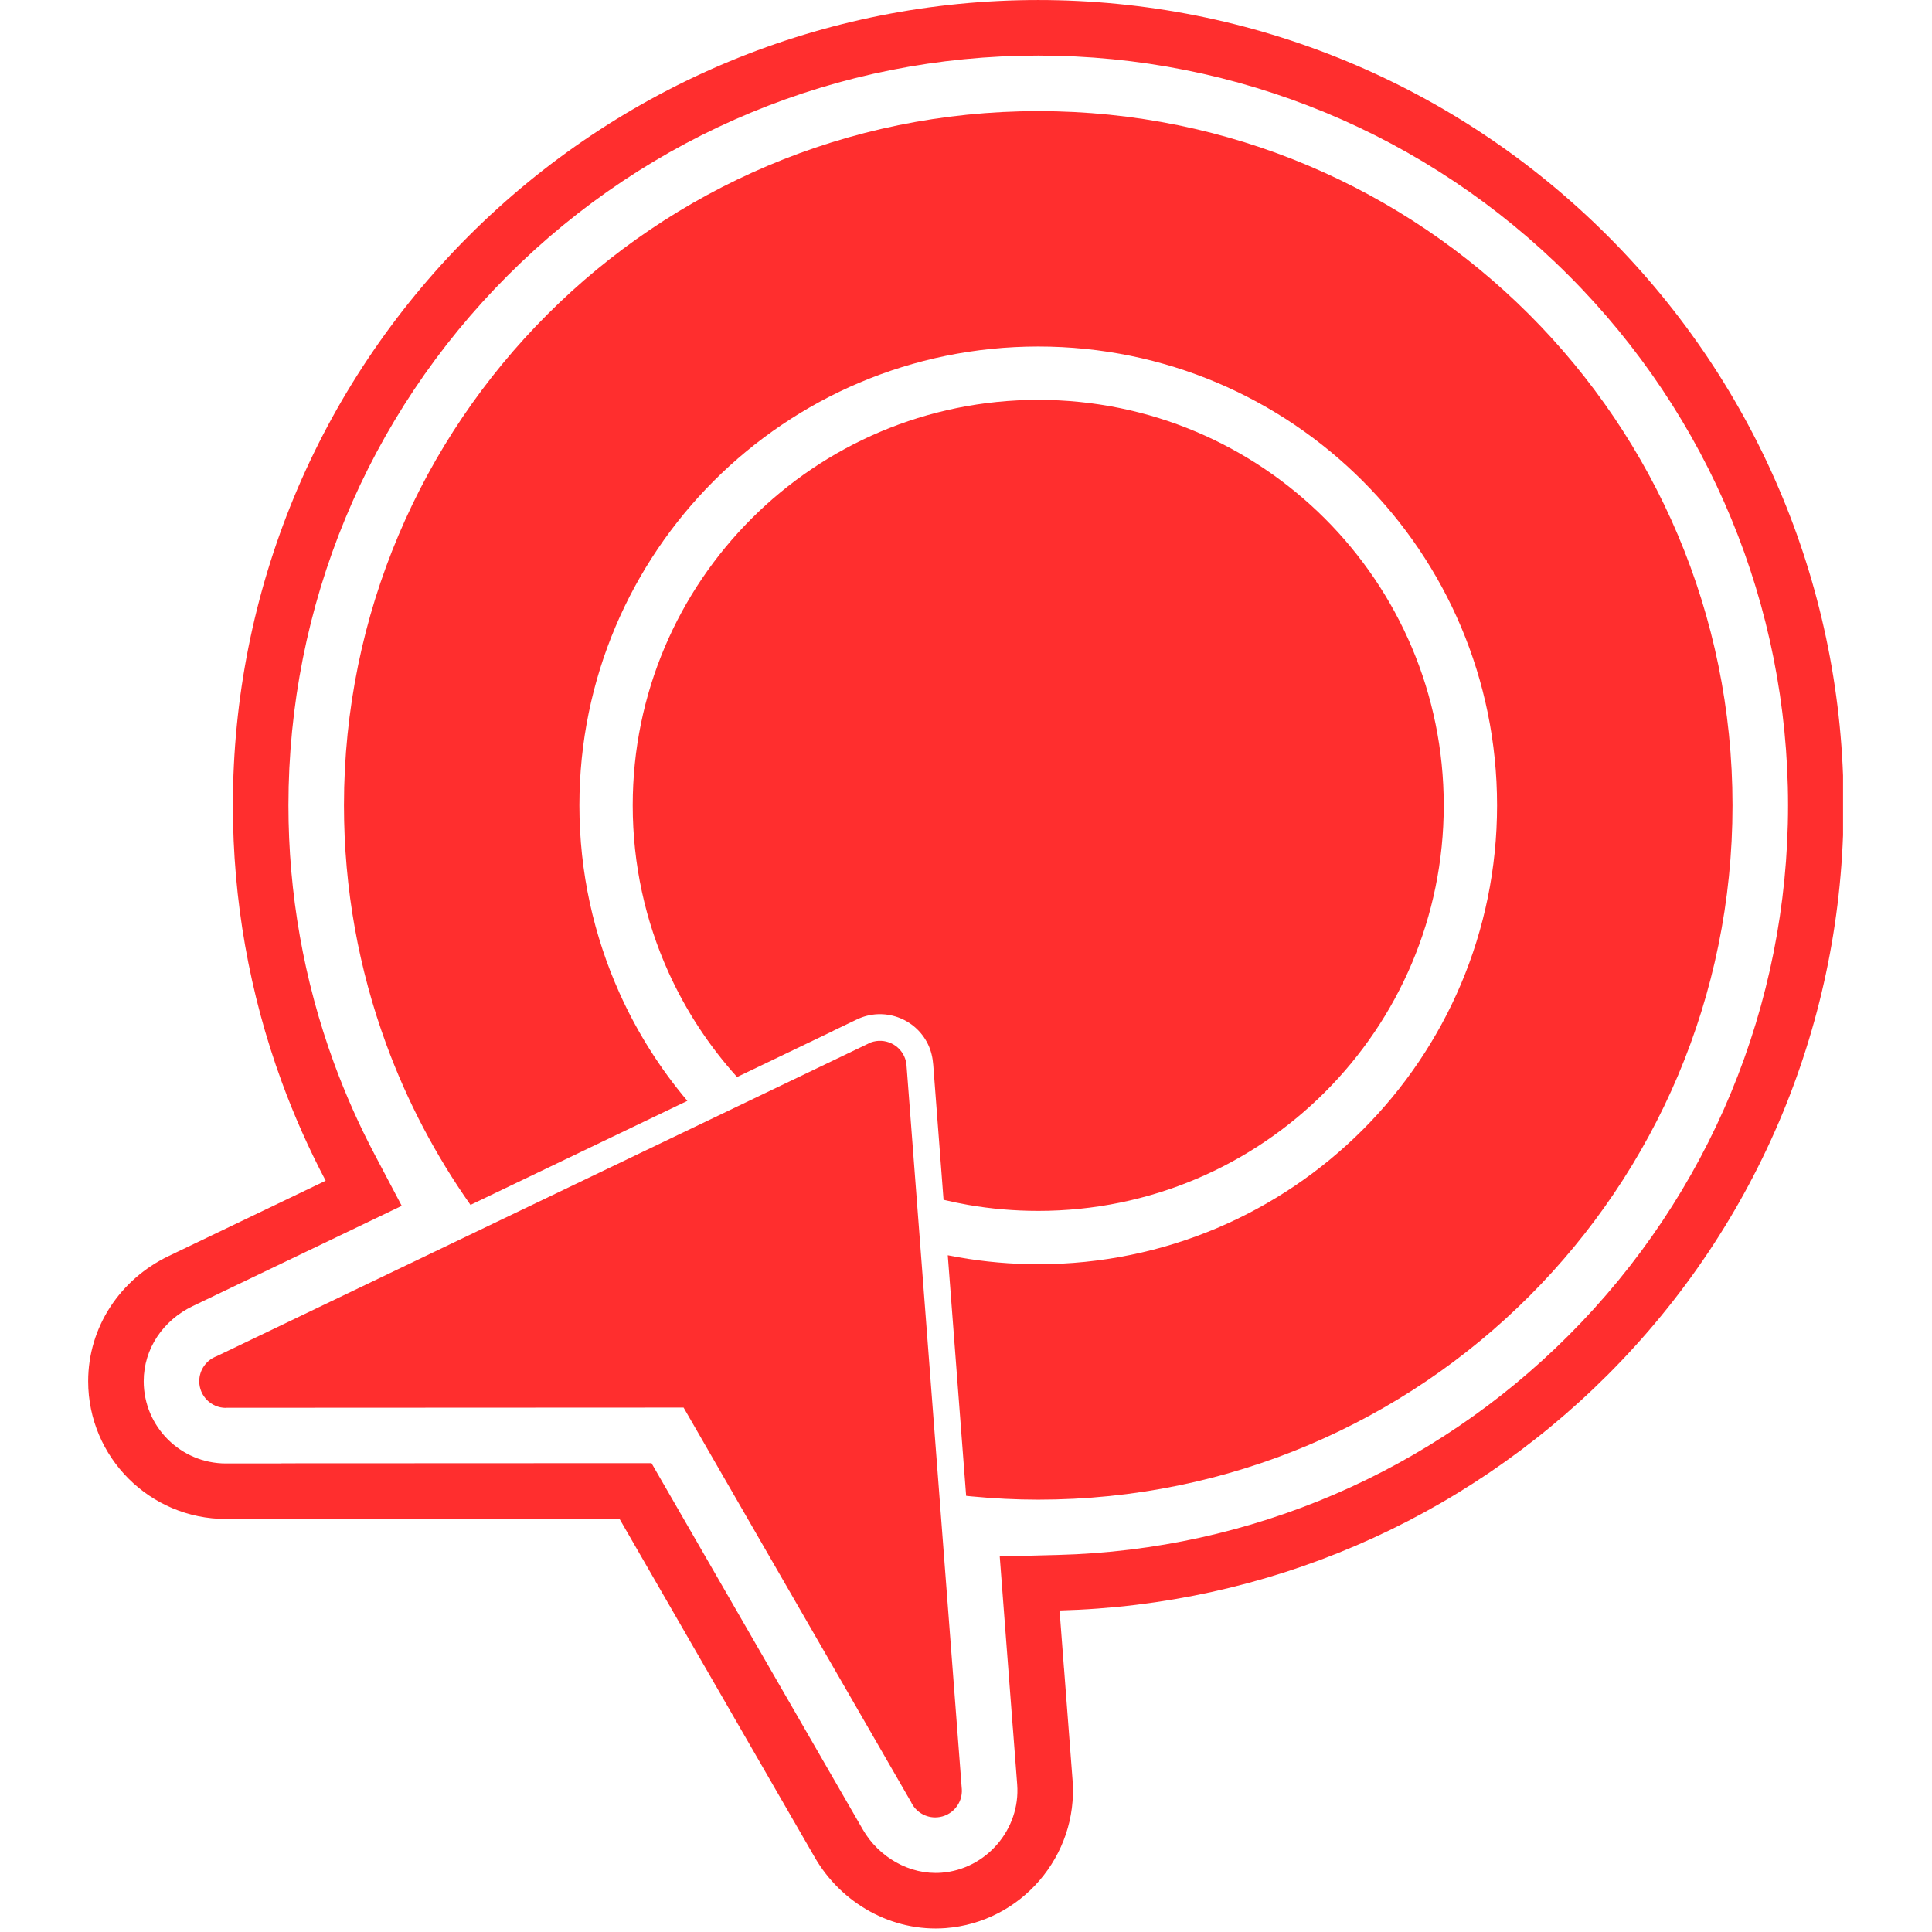
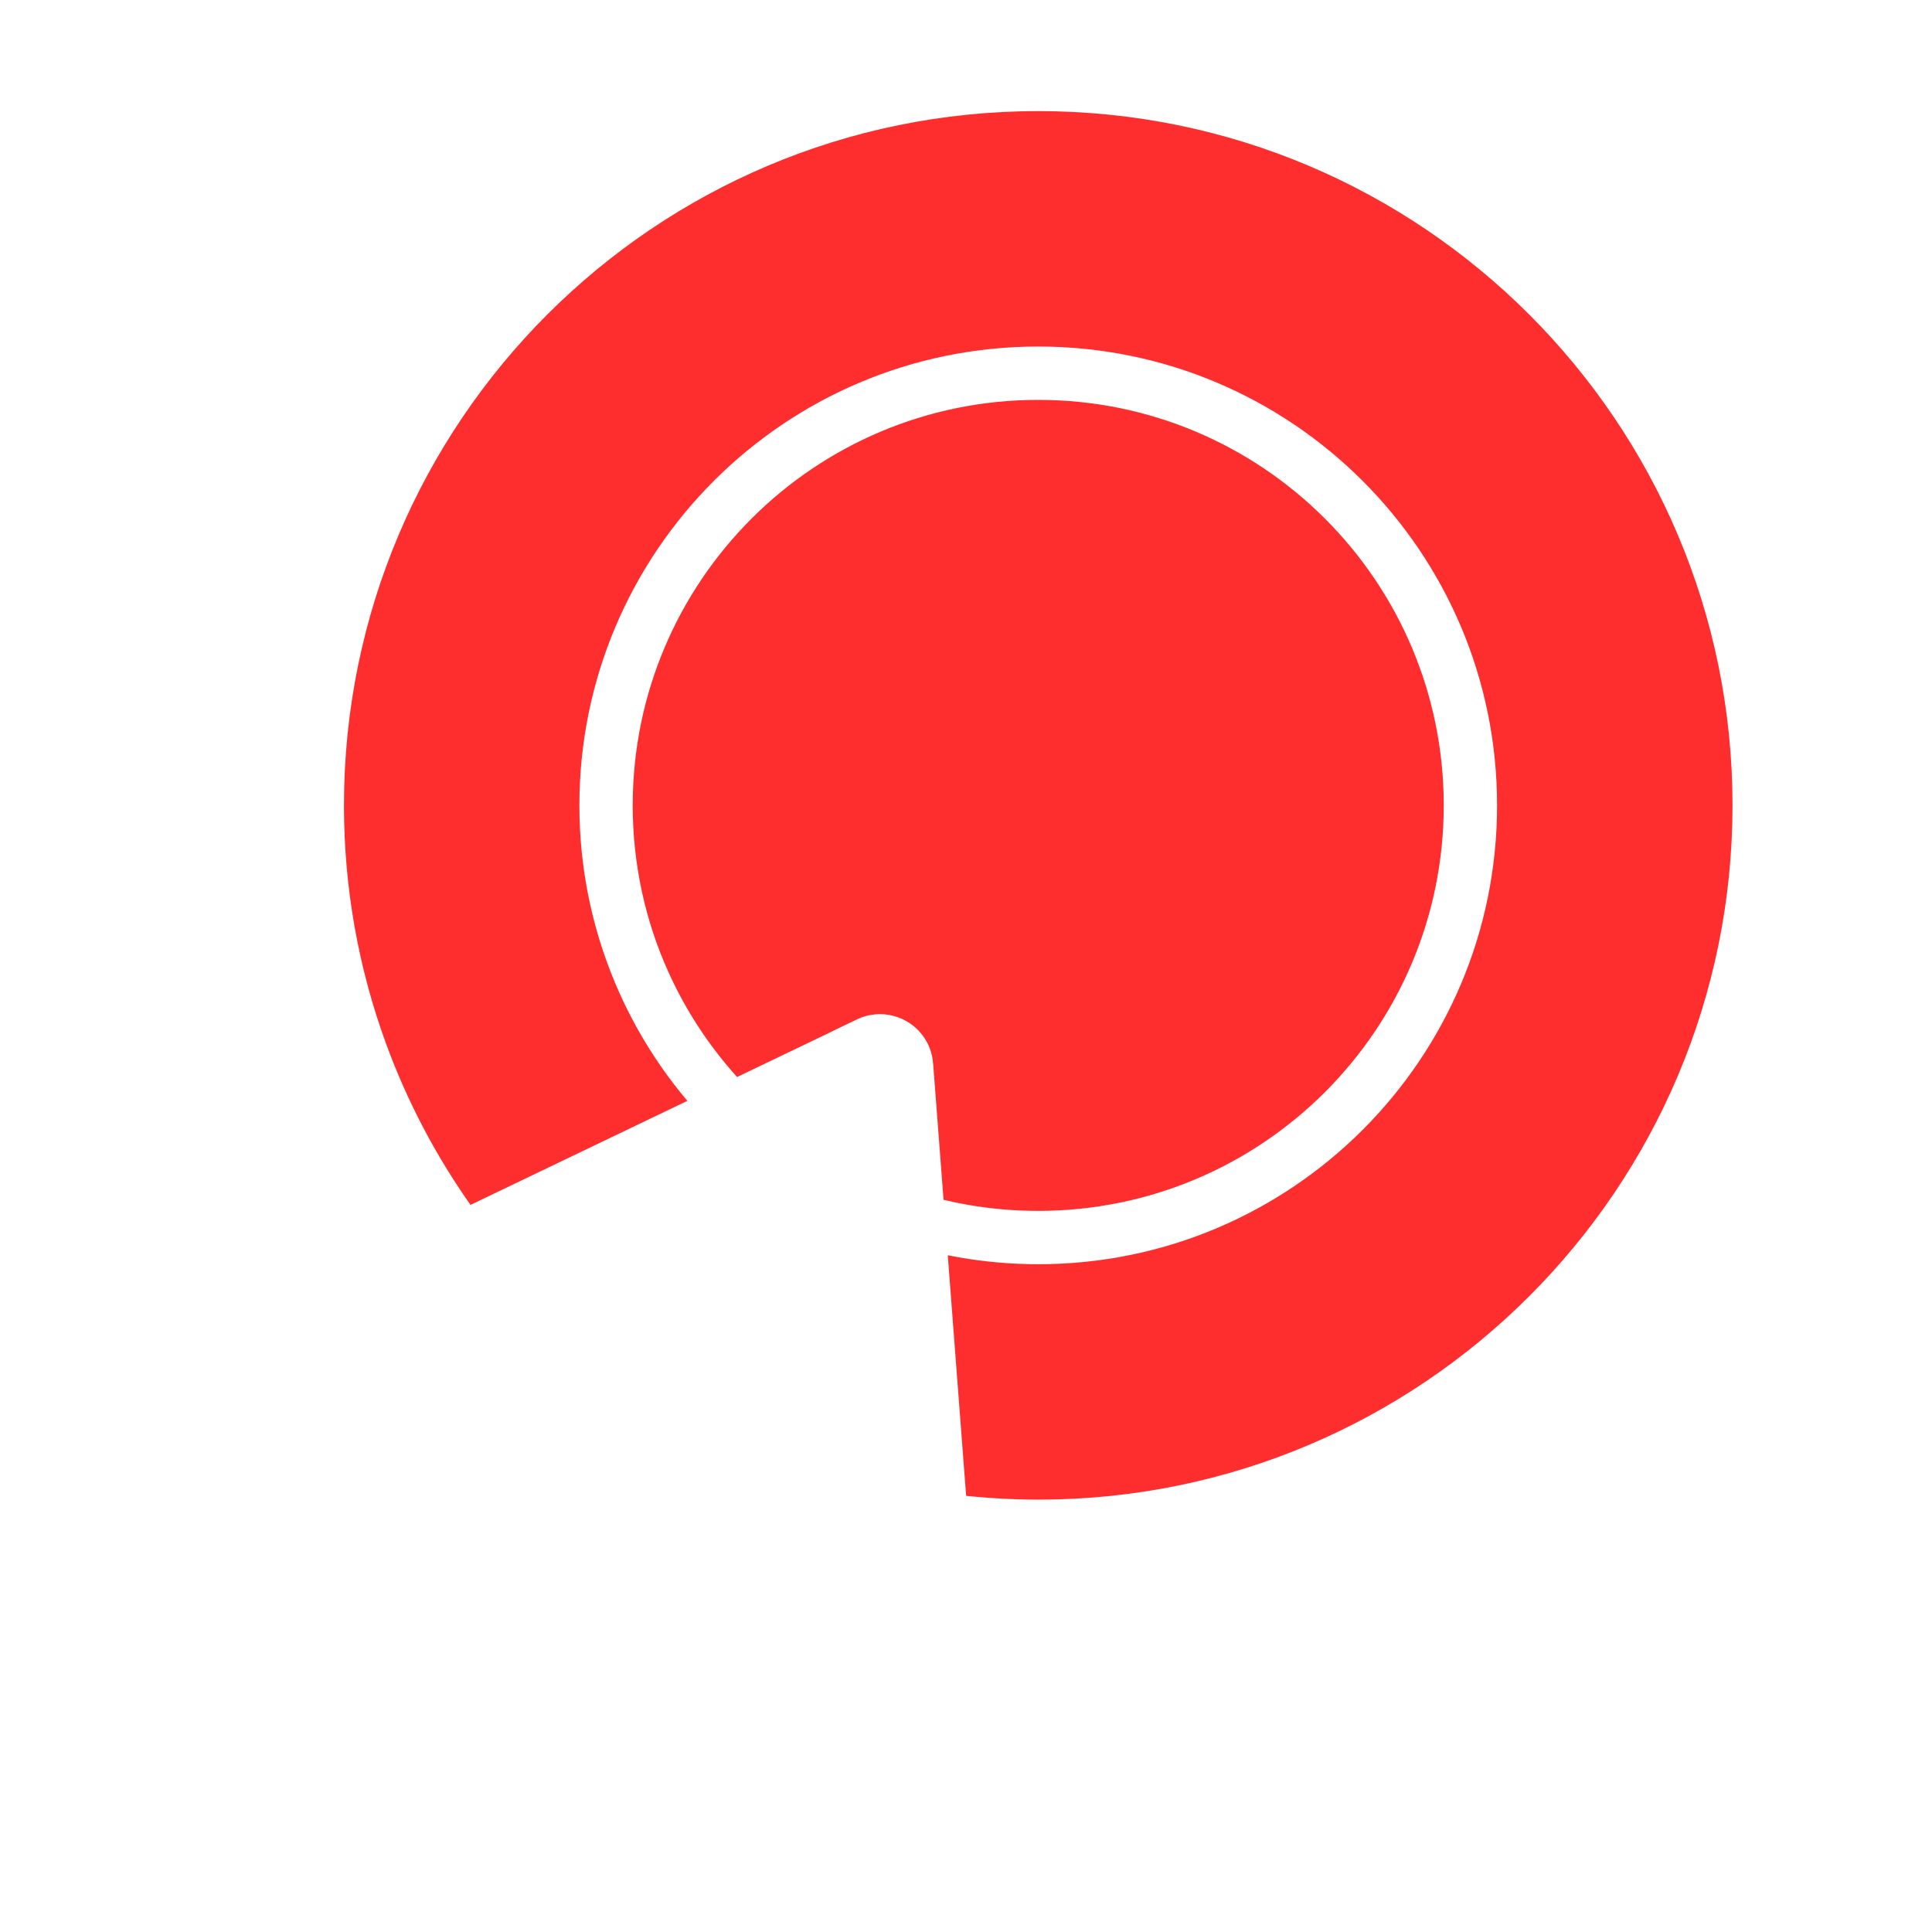
<svg xmlns="http://www.w3.org/2000/svg" width="1080" viewBox="0 0 810 810" height="1080" preserveAspectRatio="xMidYMid meet">
  <defs>
    <clipPath id="40ebf13de2">
-       <path d="M 36.957 0 L 772.707 0 L 772.707 809 L 36.957 809 Z M 36.957 0 " clip-rule="nonzero" />
-     </clipPath>
+       </clipPath>
  </defs>
  <g clip-path="url(#40ebf13de2)">
    <path fill="#ff2e2e" d="M 136.539 495.023 C 129.488 481.66 123.336 467.816 118.133 453.605 C 104.527 416.438 97.637 377.23 97.637 337.652 C 97.637 247.84 133.039 162.402 196.531 98.902 C 260.031 35.406 345.473 0.008 435.285 0.008 C 525.098 0.008 610.543 35.406 674.035 98.902 C 737.539 162.402 772.938 247.84 772.938 337.652 C 772.938 427.473 737.539 512.914 674.035 576.414 C 612.648 637.801 530.758 672.922 444.227 675.195 L 446.078 699.461 L 446.094 699.453 L 449.68 746.391 C 452.098 778.039 428.137 805.949 396.488 808.367 C 374.027 810.082 352.727 798.02 341.574 778.684 L 259.699 636.723 L 141.293 636.777 L 141.293 636.824 L 94.734 636.836 C 62.859 636.852 36.98 610.988 36.965 579.113 C 36.957 556.348 50.375 536.359 70.695 526.609 Z M 118.004 613.543 L 118.004 613.496 L 273.145 613.43 L 361.746 767.047 C 368.387 778.57 381.297 786.172 394.715 785.148 C 413.477 783.715 427.887 766.918 426.461 748.156 L 424.648 724.461 L 424.633 724.461 L 419.145 652.551 L 443.621 651.914 C 524.309 649.801 600.492 617.023 657.57 559.949 C 716.707 500.816 749.652 421.281 749.652 337.652 C 749.652 254.035 716.707 174.5 657.57 115.375 C 598.445 56.238 518.91 23.293 435.285 23.293 C 351.656 23.293 272.129 56.238 212.996 115.375 C 153.867 174.5 120.926 254.035 120.926 337.652 C 120.926 374.48 127.344 411.023 139.996 445.605 C 144.832 458.82 150.562 471.707 157.137 484.152 L 168.43 505.551 L 80.77 547.609 C 68.504 553.492 60.242 565.348 60.25 579.105 C 60.258 598.133 75.707 613.559 94.727 613.559 L 118.004 613.543 " fill-opacity="1" fill-rule="evenodd" />
  </g>
  <path fill="#ff2e2e" d="M 435.285 46.582 C 515.668 46.582 588.43 79.164 641.105 131.84 C 693.781 184.516 726.363 257.277 726.363 337.652 C 726.363 418.035 693.781 490.809 641.105 543.477 C 588.43 596.152 515.668 628.734 435.285 628.734 C 426.082 628.734 416.711 628.266 407.223 627.355 C 406.5 627.277 405.781 627.211 405.059 627.137 L 397.359 526.277 C 398.891 526.582 400.43 526.867 401.969 527.141 C 412.816 529.035 423.949 530.031 435.285 530.031 C 488.406 530.031 536.496 508.492 571.305 473.684 C 606.117 438.867 627.652 390.777 627.652 337.652 C 627.652 284.539 606.125 236.449 571.305 201.633 C 536.496 166.82 488.406 145.285 435.285 145.285 C 382.168 145.285 334.07 166.82 299.262 201.633 C 264.453 236.449 242.914 284.539 242.914 337.652 C 242.914 365.738 248.957 392.445 259.82 416.551 C 267.172 432.879 276.754 448.004 288.18 461.539 L 197.258 505.16 C 182.684 484.473 170.719 461.797 161.867 437.602 C 150.441 406.387 144.211 372.723 144.211 337.652 C 144.211 257.277 176.793 184.516 229.469 131.84 C 282.137 79.164 354.91 46.582 435.285 46.582 Z M 555.5 217.445 C 524.738 186.676 482.23 167.648 435.285 167.648 C 388.34 167.648 345.836 186.676 315.066 217.445 C 284.305 248.207 265.27 290.707 265.27 337.652 C 265.27 362.539 270.598 386.137 280.164 407.379 C 287.48 423.633 297.258 438.512 309.016 451.543 L 349.207 432.266 L 349.191 432.227 L 359.273 427.391 C 370.395 422.055 383.758 426.754 389.098 437.875 C 390.398 440.59 391.035 443.438 391.266 446.434 L 395.586 503.02 C 398.941 503.824 402.355 504.527 405.805 505.137 C 415.348 506.805 425.203 507.668 435.285 507.668 C 482.23 507.668 524.738 488.641 555.5 457.871 C 586.27 427.109 605.297 384.605 605.297 337.652 C 605.297 290.707 586.27 248.207 555.5 217.445 " fill-opacity="1" fill-rule="nonzero" />
-   <path fill="#ff2e2e" d="M 90.844 568.598 L 364.125 437.504 L 364.105 437.465 C 369.668 434.797 376.348 437.141 379.023 442.711 C 379.727 444.188 380.082 445.742 380.113 447.281 L 403.227 749.93 L 403.242 749.93 C 403.711 756.086 399.102 761.461 392.945 761.93 C 388.141 762.293 383.805 759.566 381.918 755.418 L 286.594 590.137 L 94.719 590.227 L 94.719 590.27 C 88.547 590.27 83.539 585.27 83.539 579.098 C 83.539 574.285 86.578 570.176 90.844 568.598 " fill-opacity="1" fill-rule="nonzero" />
</svg>